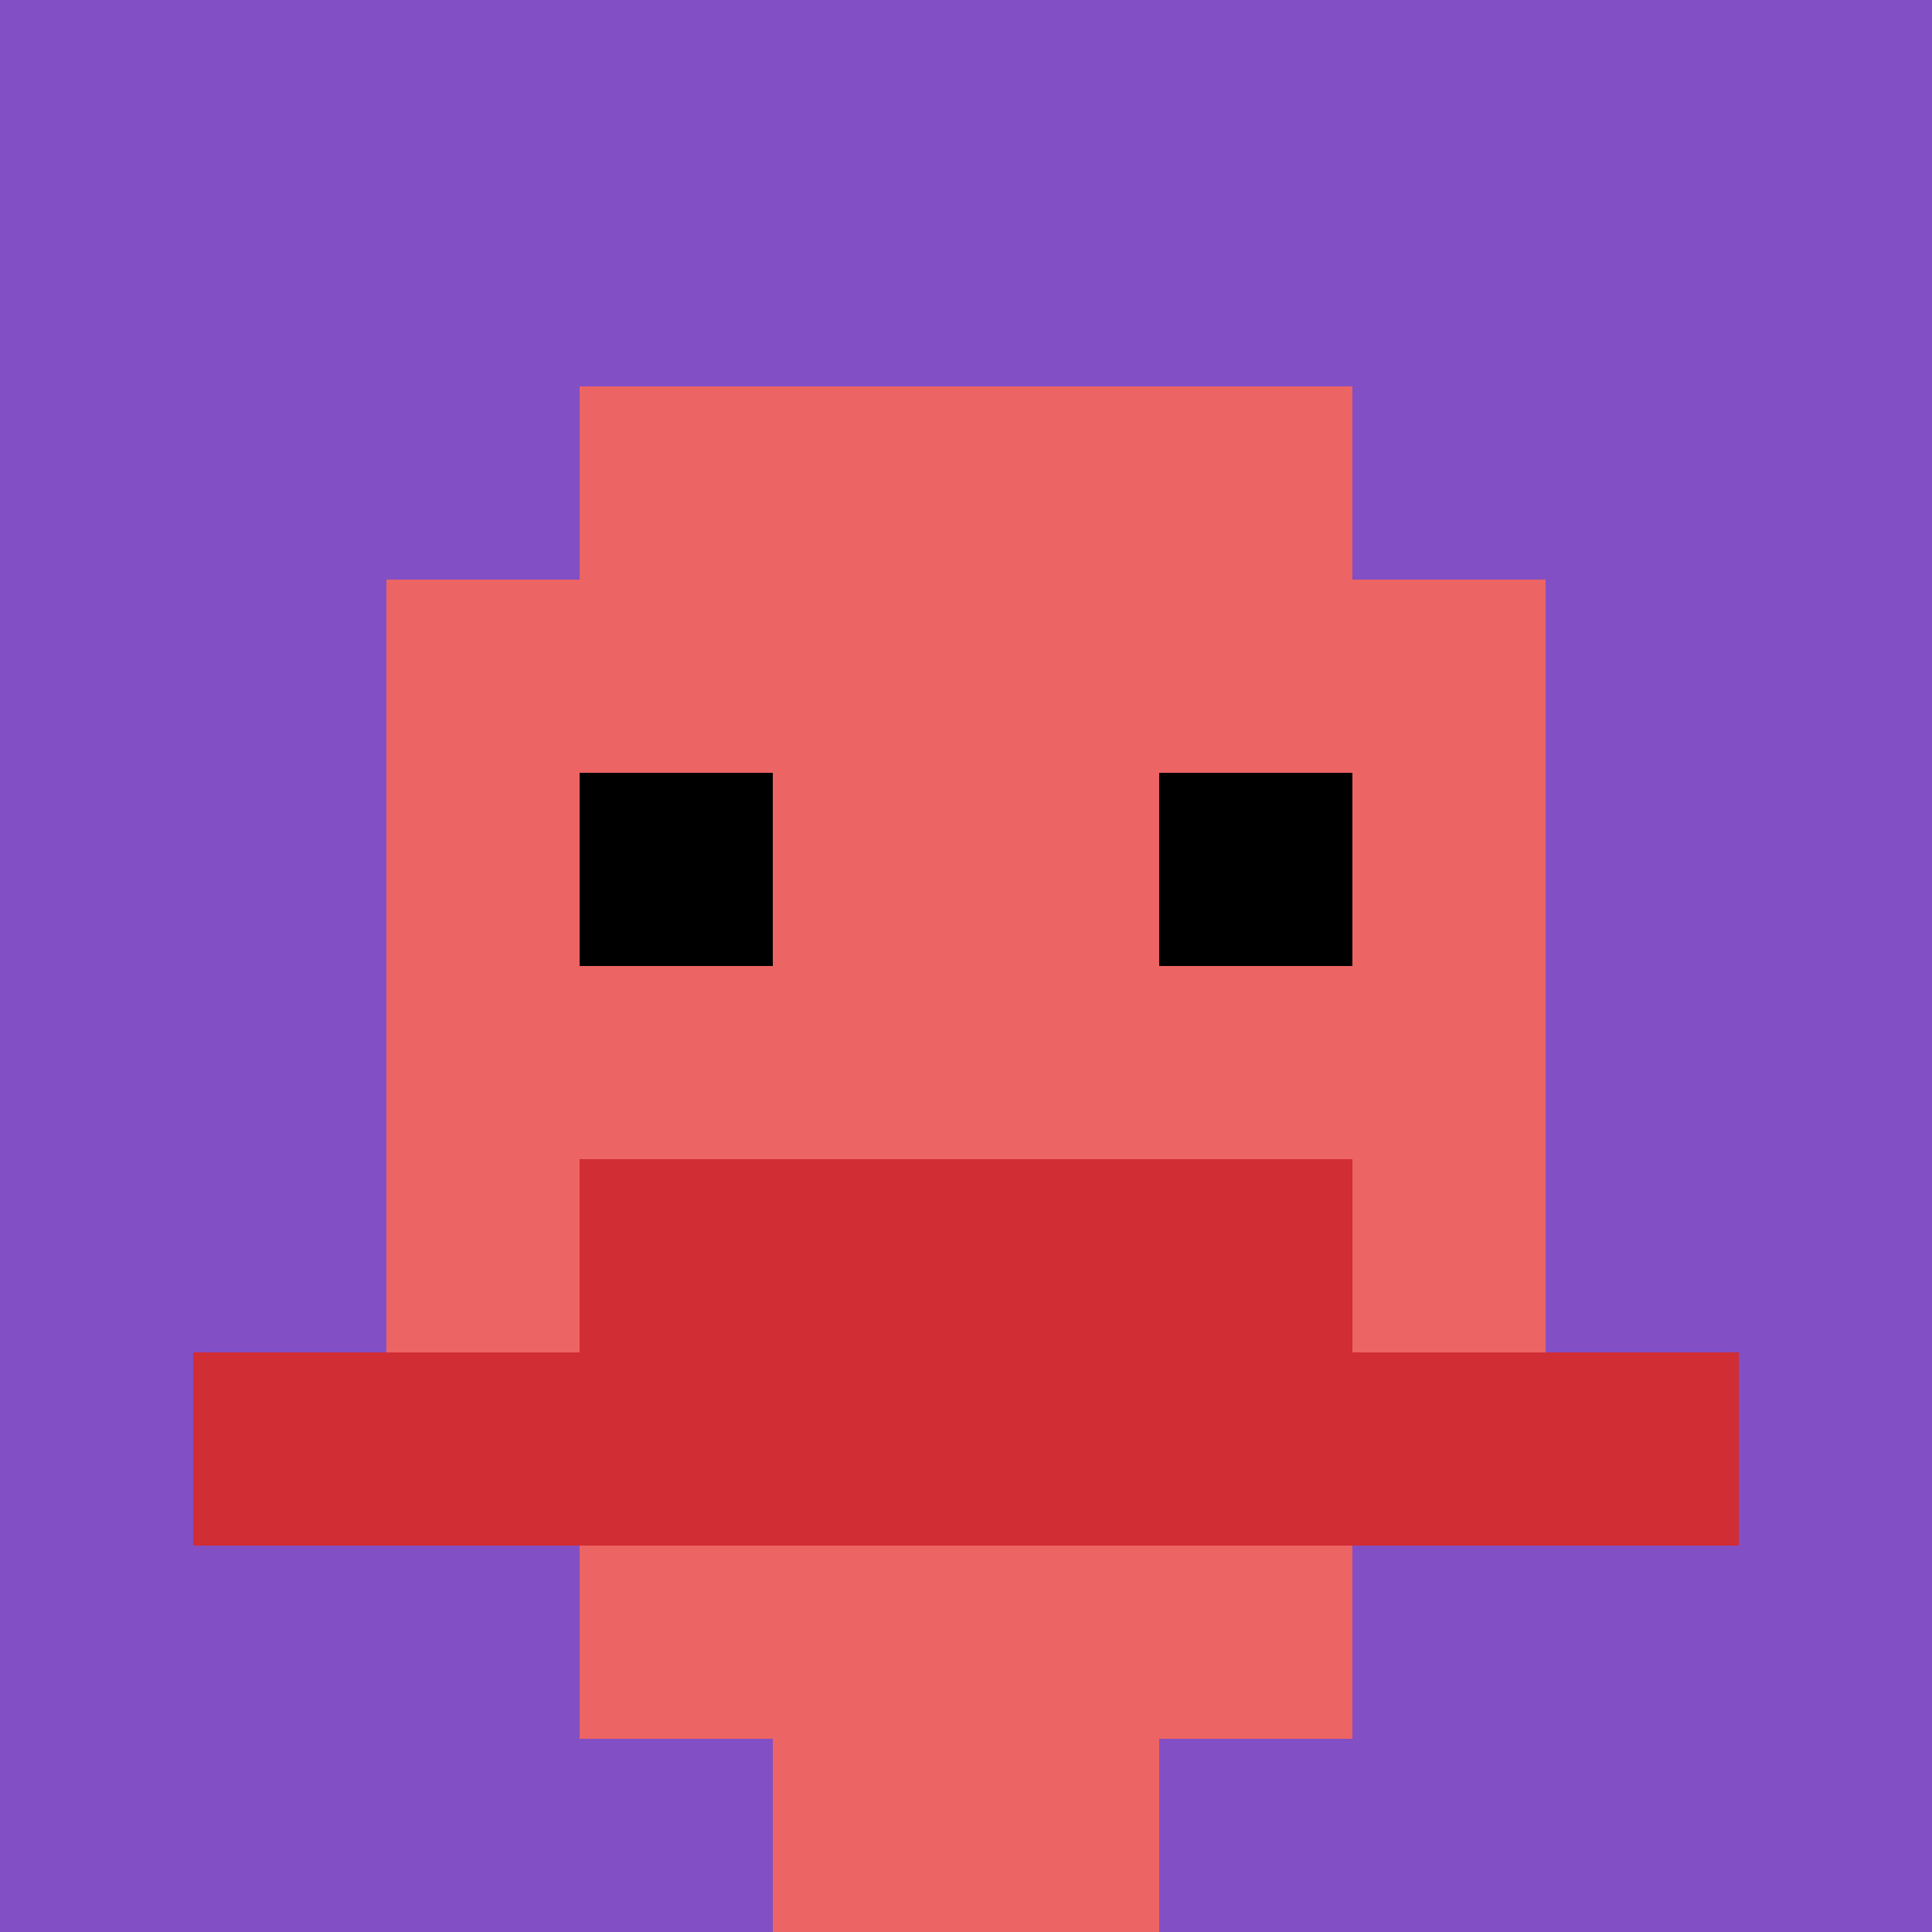
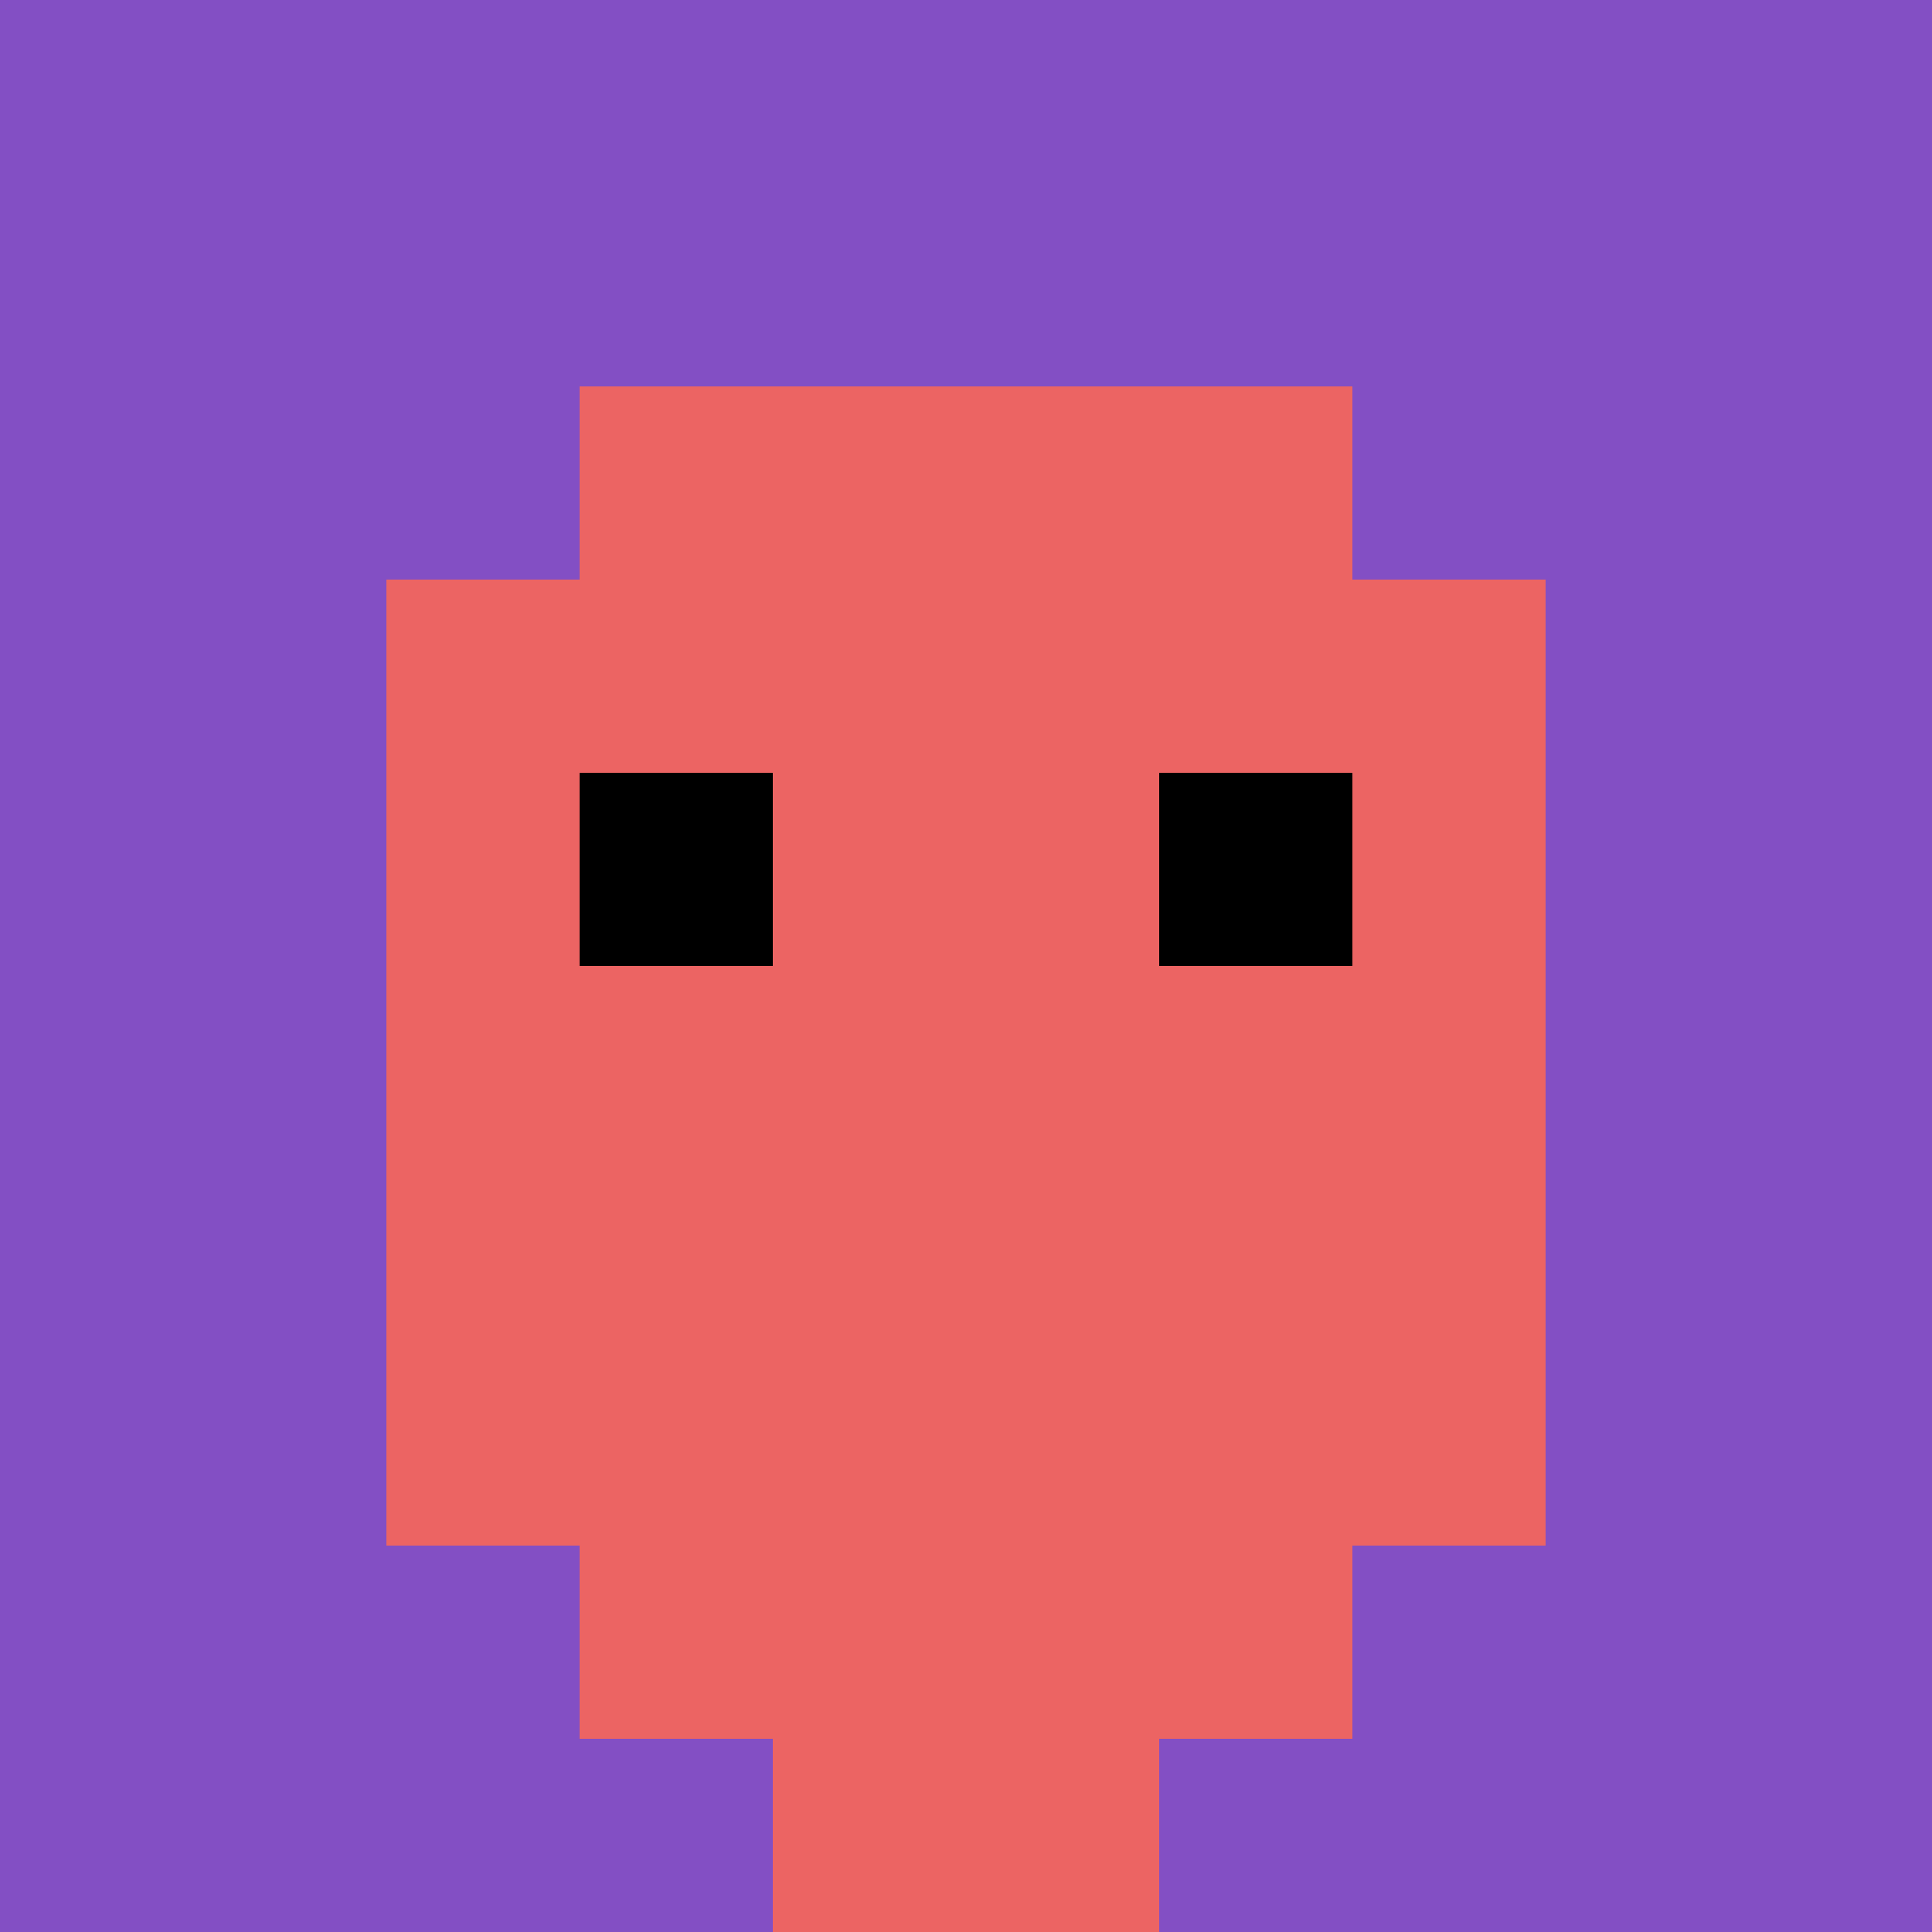
<svg xmlns="http://www.w3.org/2000/svg" version="1.1" width="953" height="953">
  <title>'goose-pfp-569243' by Dmitri Cherniak</title>
  <desc>seed=569243
backgroundColor=#ffffff
padding=0
innerPadding=0
timeout=500
dimension=1
border=false
Save=function(){return n.handleSave()}
frame=8930

Rendered at Sat Sep 21 2024 01:02:05 GMT+0000 (Coordinated Universal Time)
Generated in &lt;1ms
</desc>
  <defs />
-   <rect width="100%" height="100%" fill="#ffffff" />
  <g>
    <g id="0-0">
      <rect x="0" y="0" height="953" width="953" fill="#834FC4" />
      <g>
        <rect id="0-0-3-2-4-7" x="285.9" y="190.6" width="381.2" height="667.1" fill="#EC6463" />
        <rect id="0-0-2-3-6-5" x="190.6" y="285.9" width="571.8" height="476.5" fill="#EC6463" />
        <rect id="0-0-4-8-2-2" x="381.2" y="762.4" width="190.6" height="190.6" fill="#EC6463" />
-         <rect id="0-0-1-7-8-1" x="95.3" y="667.1" width="762.4" height="95.3" fill="#D12D35" />
-         <rect id="0-0-3-6-4-2" x="285.9" y="571.8" width="381.2" height="190.6" fill="#D12D35" />
        <rect id="0-0-3-4-1-1" x="285.9" y="381.2" width="95.3" height="95.3" fill="#000000" />
        <rect id="0-0-6-4-1-1" x="571.8" y="381.2" width="95.3" height="95.3" fill="#000000" />
      </g>
-       <rect x="0" y="0" stroke="white" stroke-width="0" height="953" width="953" fill="none" />
    </g>
  </g>
</svg>